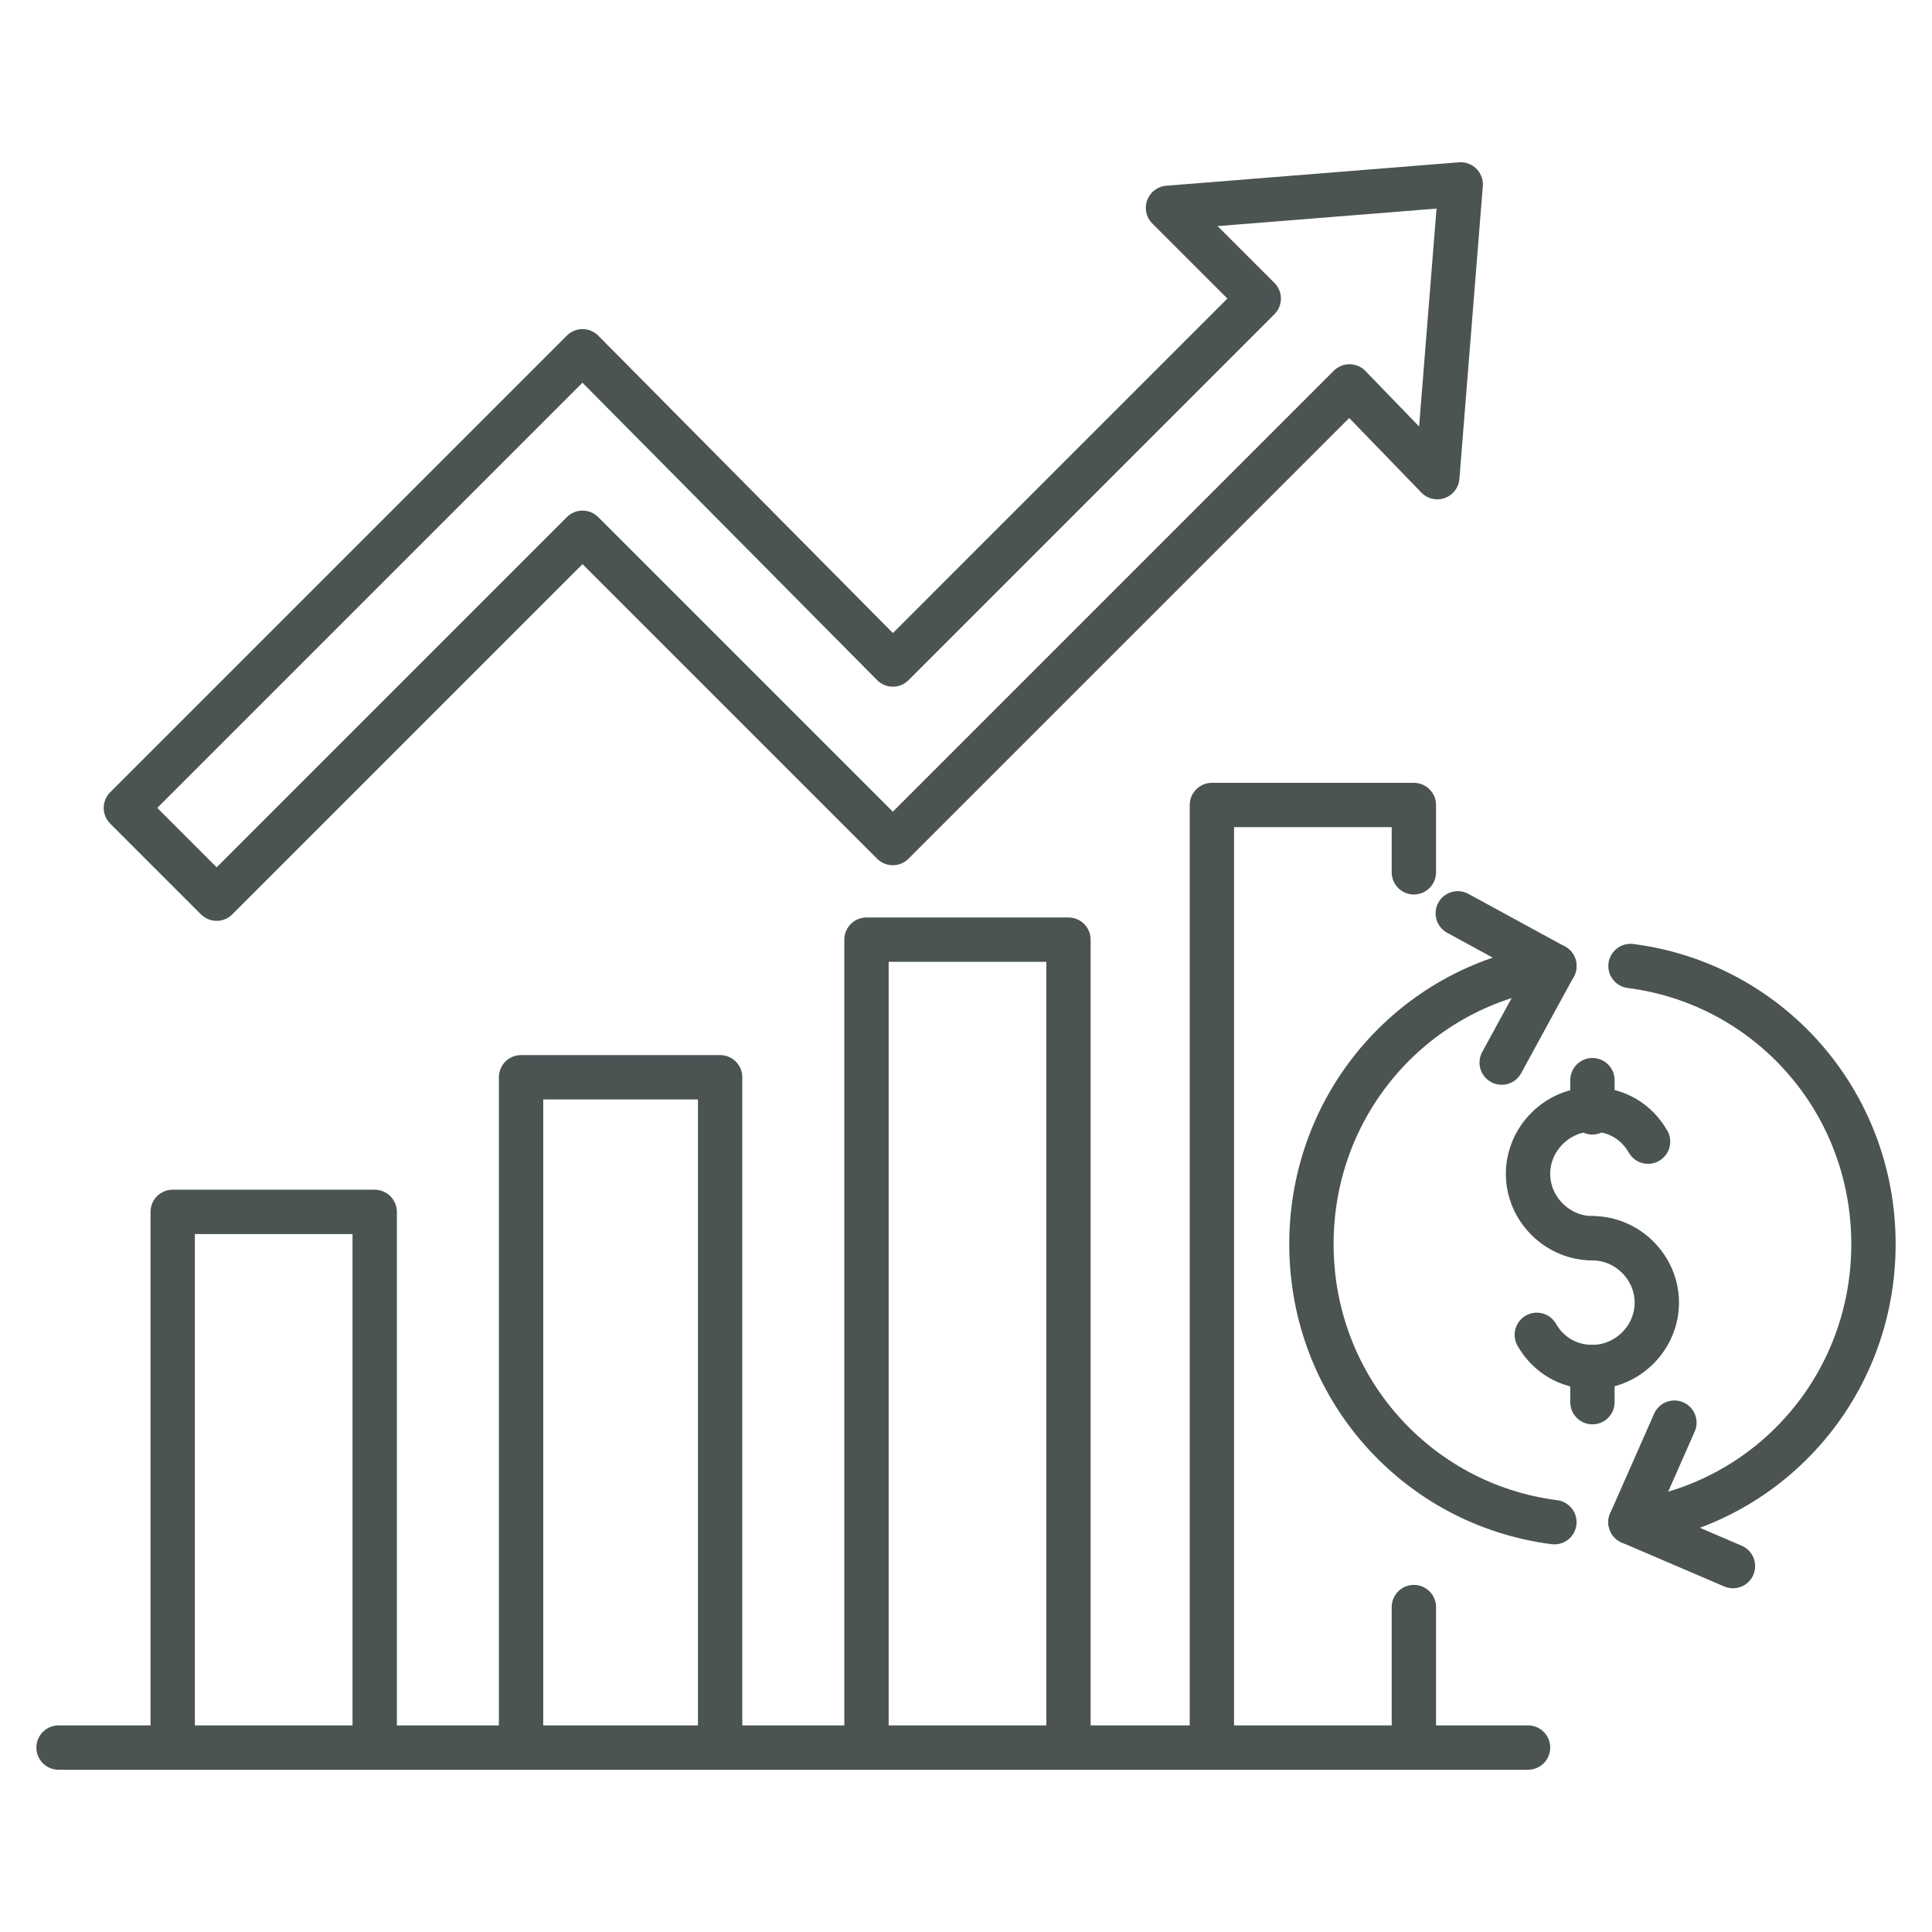
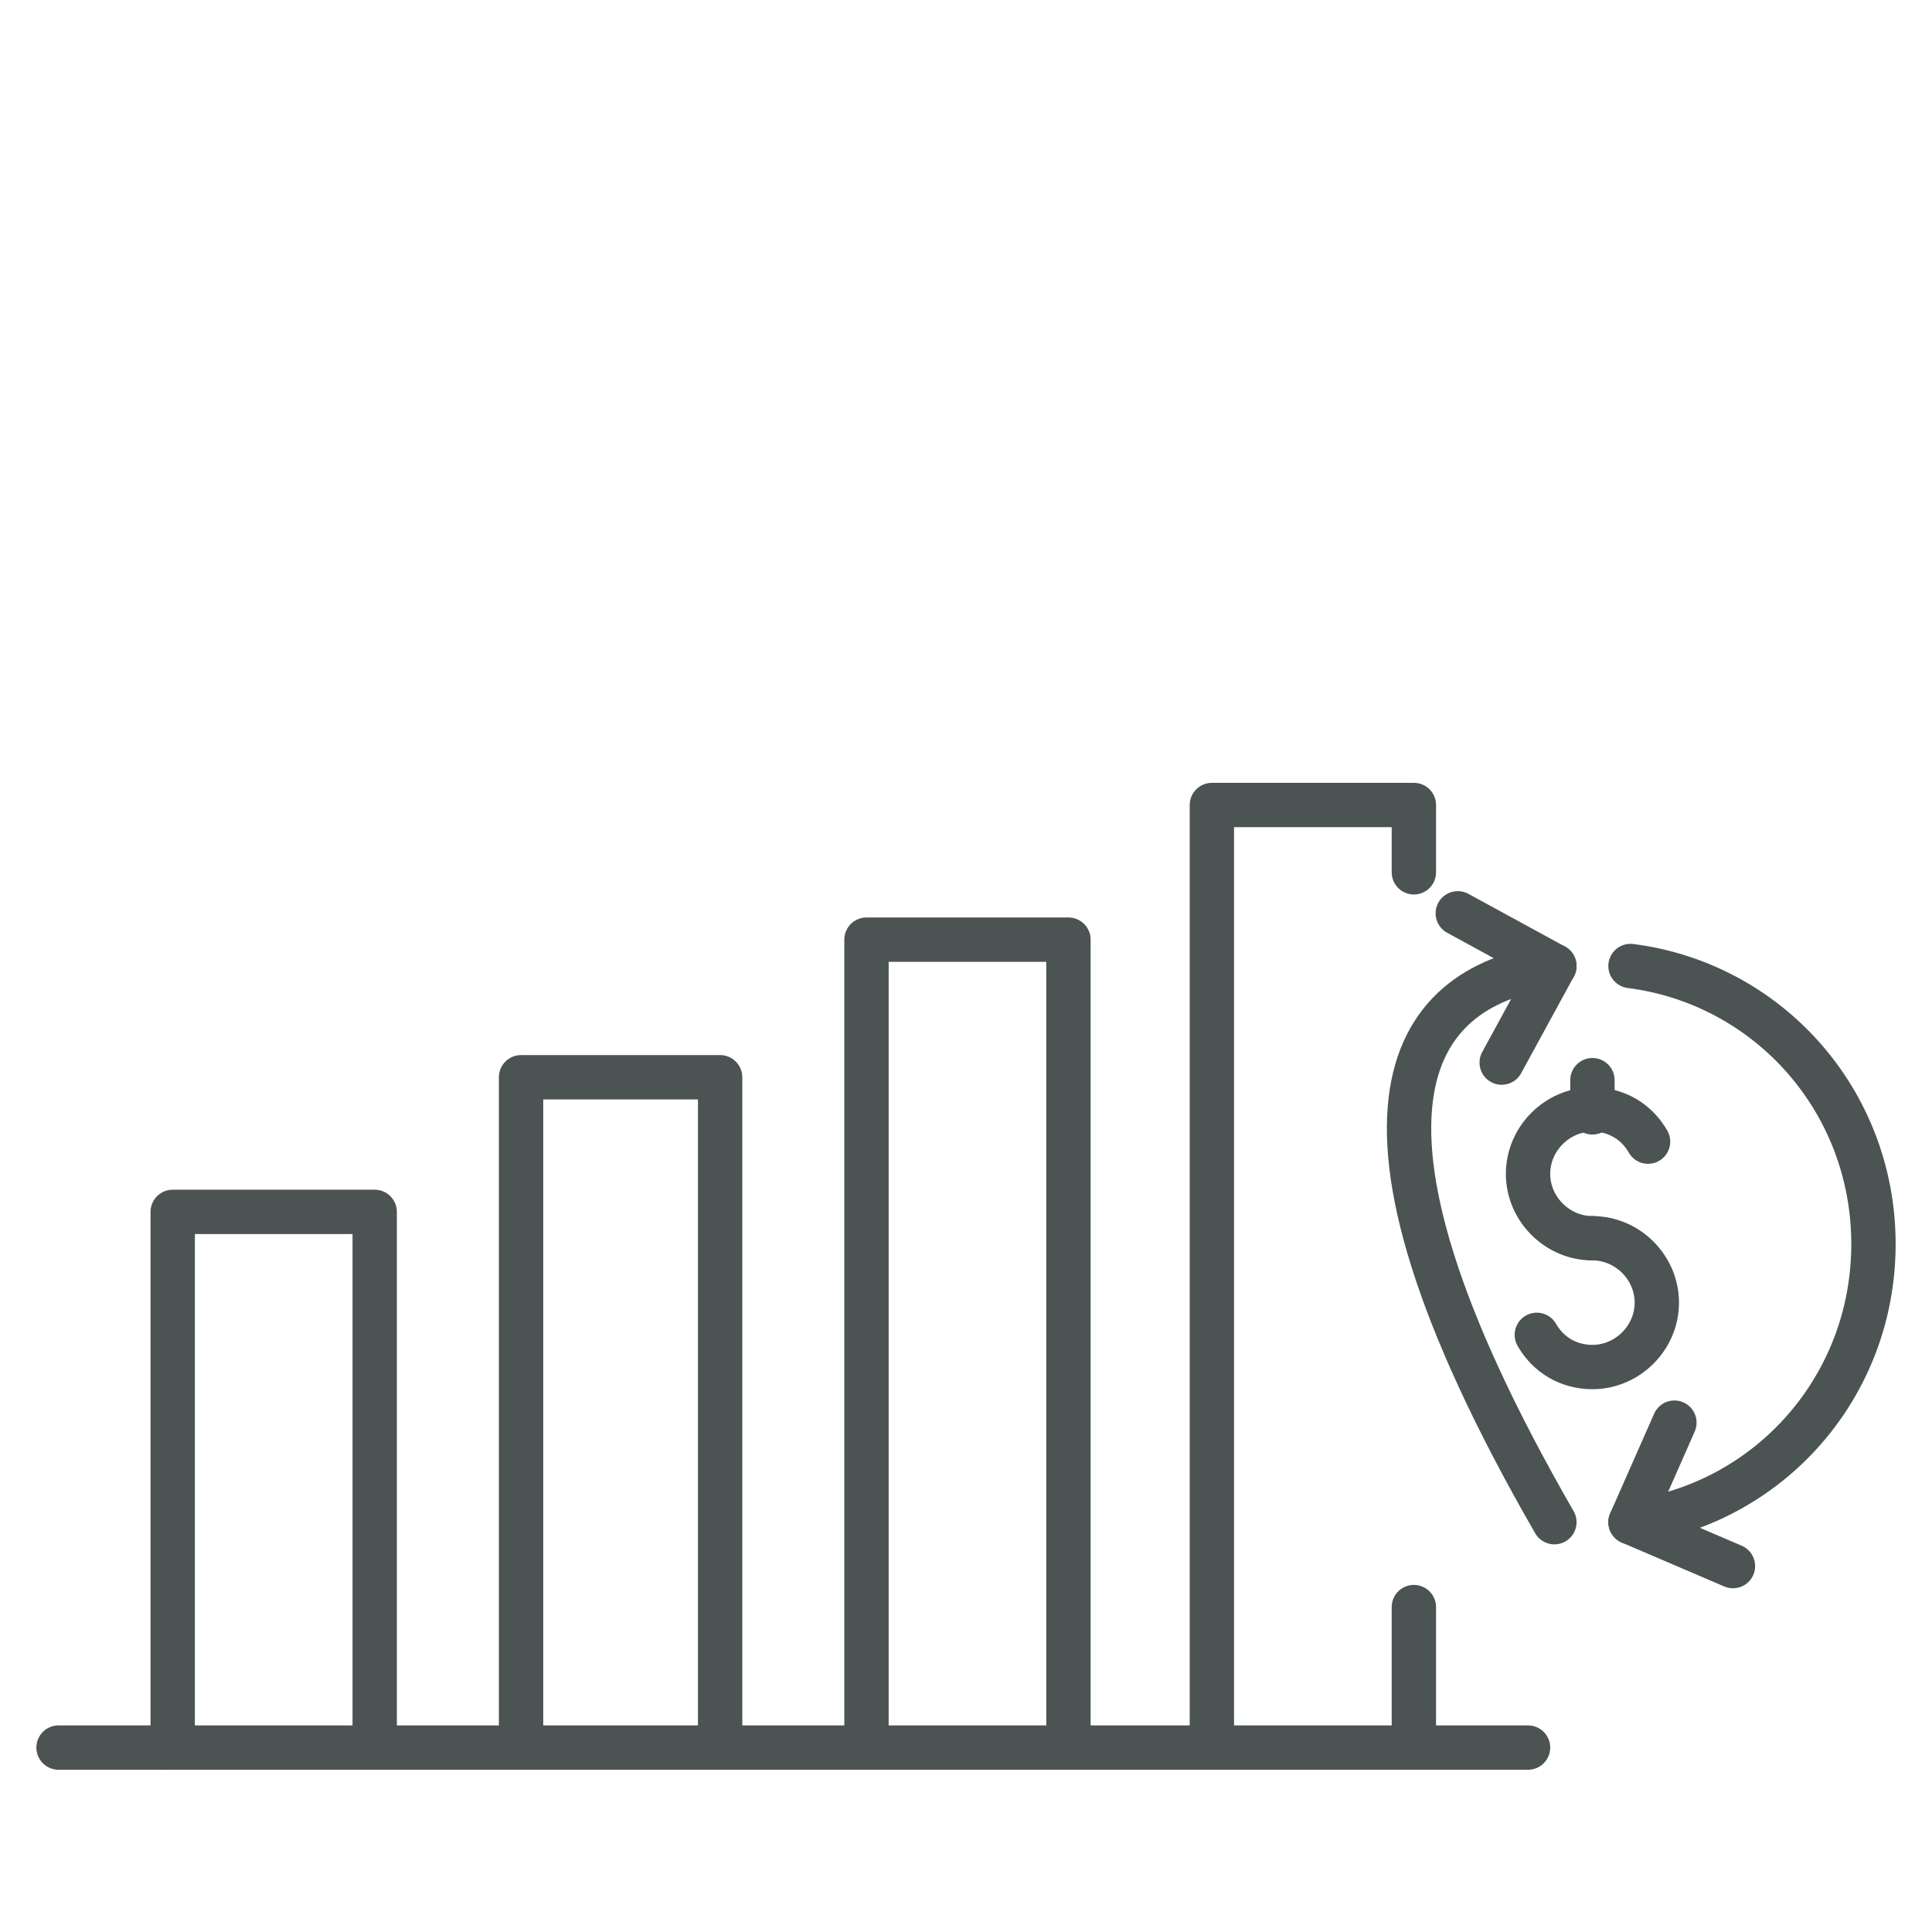
<svg xmlns="http://www.w3.org/2000/svg" width="100" height="100" viewBox="0 0 100 100" fill="none">
-   <path d="M80.455 78.788C73.334 77.879 67.879 71.818 67.879 64.394C67.879 56.97 73.334 50.909 80.455 50" stroke="#4B5353" stroke-width="2.295" stroke-miterlimit="10" stroke-linecap="round" stroke-linejoin="round" />
+   <path d="M80.455 78.788C67.879 56.97 73.334 50.909 80.455 50" stroke="#4B5353" stroke-width="2.295" stroke-miterlimit="10" stroke-linecap="round" stroke-linejoin="round" />
  <path d="M75.454 47.273L80.454 50L77.727 55" stroke="#4B5353" stroke-width="2.295" stroke-miterlimit="10" stroke-linecap="round" stroke-linejoin="round" />
  <path d="M84.394 50C91.516 50.909 96.97 56.97 96.97 64.394C96.97 71.818 91.516 77.879 84.394 78.788" stroke="#4B5353" stroke-width="2.295" stroke-miterlimit="10" stroke-linecap="round" stroke-linejoin="round" />
  <path d="M86.667 73.636L84.394 78.788L89.698 81.061" stroke="#4B5353" stroke-width="2.295" stroke-miterlimit="10" stroke-linecap="round" stroke-linejoin="round" />
  <path d="M82.424 64.091C80.606 64.091 79.091 62.576 79.091 60.758C79.091 58.939 80.606 57.424 82.424 57.424C83.636 57.424 84.697 58.03 85.303 59.091" stroke="#4B5353" stroke-width="2.295" stroke-miterlimit="10" stroke-linecap="round" stroke-linejoin="round" />
  <path d="M82.424 64.091C84.242 64.091 85.757 65.606 85.757 67.424C85.757 69.242 84.242 70.757 82.424 70.757C81.212 70.757 80.151 70.151 79.545 69.091" stroke="#4B5353" stroke-width="2.295" stroke-miterlimit="10" stroke-linecap="round" stroke-linejoin="round" />
  <path d="M82.424 57.576V55.909" stroke="#4B5353" stroke-width="2.295" stroke-miterlimit="10" stroke-linecap="round" stroke-linejoin="round" />
-   <path d="M82.424 70.758V72.576" stroke="#4B5353" stroke-width="2.295" stroke-miterlimit="10" stroke-linecap="round" stroke-linejoin="round" />
  <path d="M3.03 90.454H79.091" stroke="#4B5353" stroke-width="2.295" stroke-miterlimit="10" stroke-linecap="round" stroke-linejoin="round" />
  <path d="M8.939 90.454V62.727H19.394V90.454" stroke="#4B5353" stroke-width="2.295" stroke-miterlimit="10" stroke-linecap="round" stroke-linejoin="round" />
  <path d="M26.97 90.454V55.758H37.273V90.454" stroke="#4B5353" stroke-width="2.295" stroke-miterlimit="10" stroke-linecap="round" stroke-linejoin="round" />
  <path d="M44.849 90.454V48.636H55.303V90.454" stroke="#4B5353" stroke-width="2.295" stroke-miterlimit="10" stroke-linecap="round" stroke-linejoin="round" />
  <path d="M73.182 83.182V90.454" stroke="#4B5353" stroke-width="2.295" stroke-miterlimit="10" stroke-linecap="round" stroke-linejoin="round" />
  <path d="M62.727 90.454V41.667H73.182V45.151" stroke="#4B5353" stroke-width="2.295" stroke-miterlimit="10" stroke-linecap="round" stroke-linejoin="round" />
-   <path d="M60.455 10.758L65.152 15.454L46.213 34.394L30.152 18.182L6.516 41.818L11.213 46.515L30.152 27.576L46.213 43.636L69.849 20L74.394 24.697L75.606 9.545L60.455 10.758Z" stroke="#4B5353" stroke-width="2.295" stroke-miterlimit="10" stroke-linecap="round" stroke-linejoin="round" />
</svg>